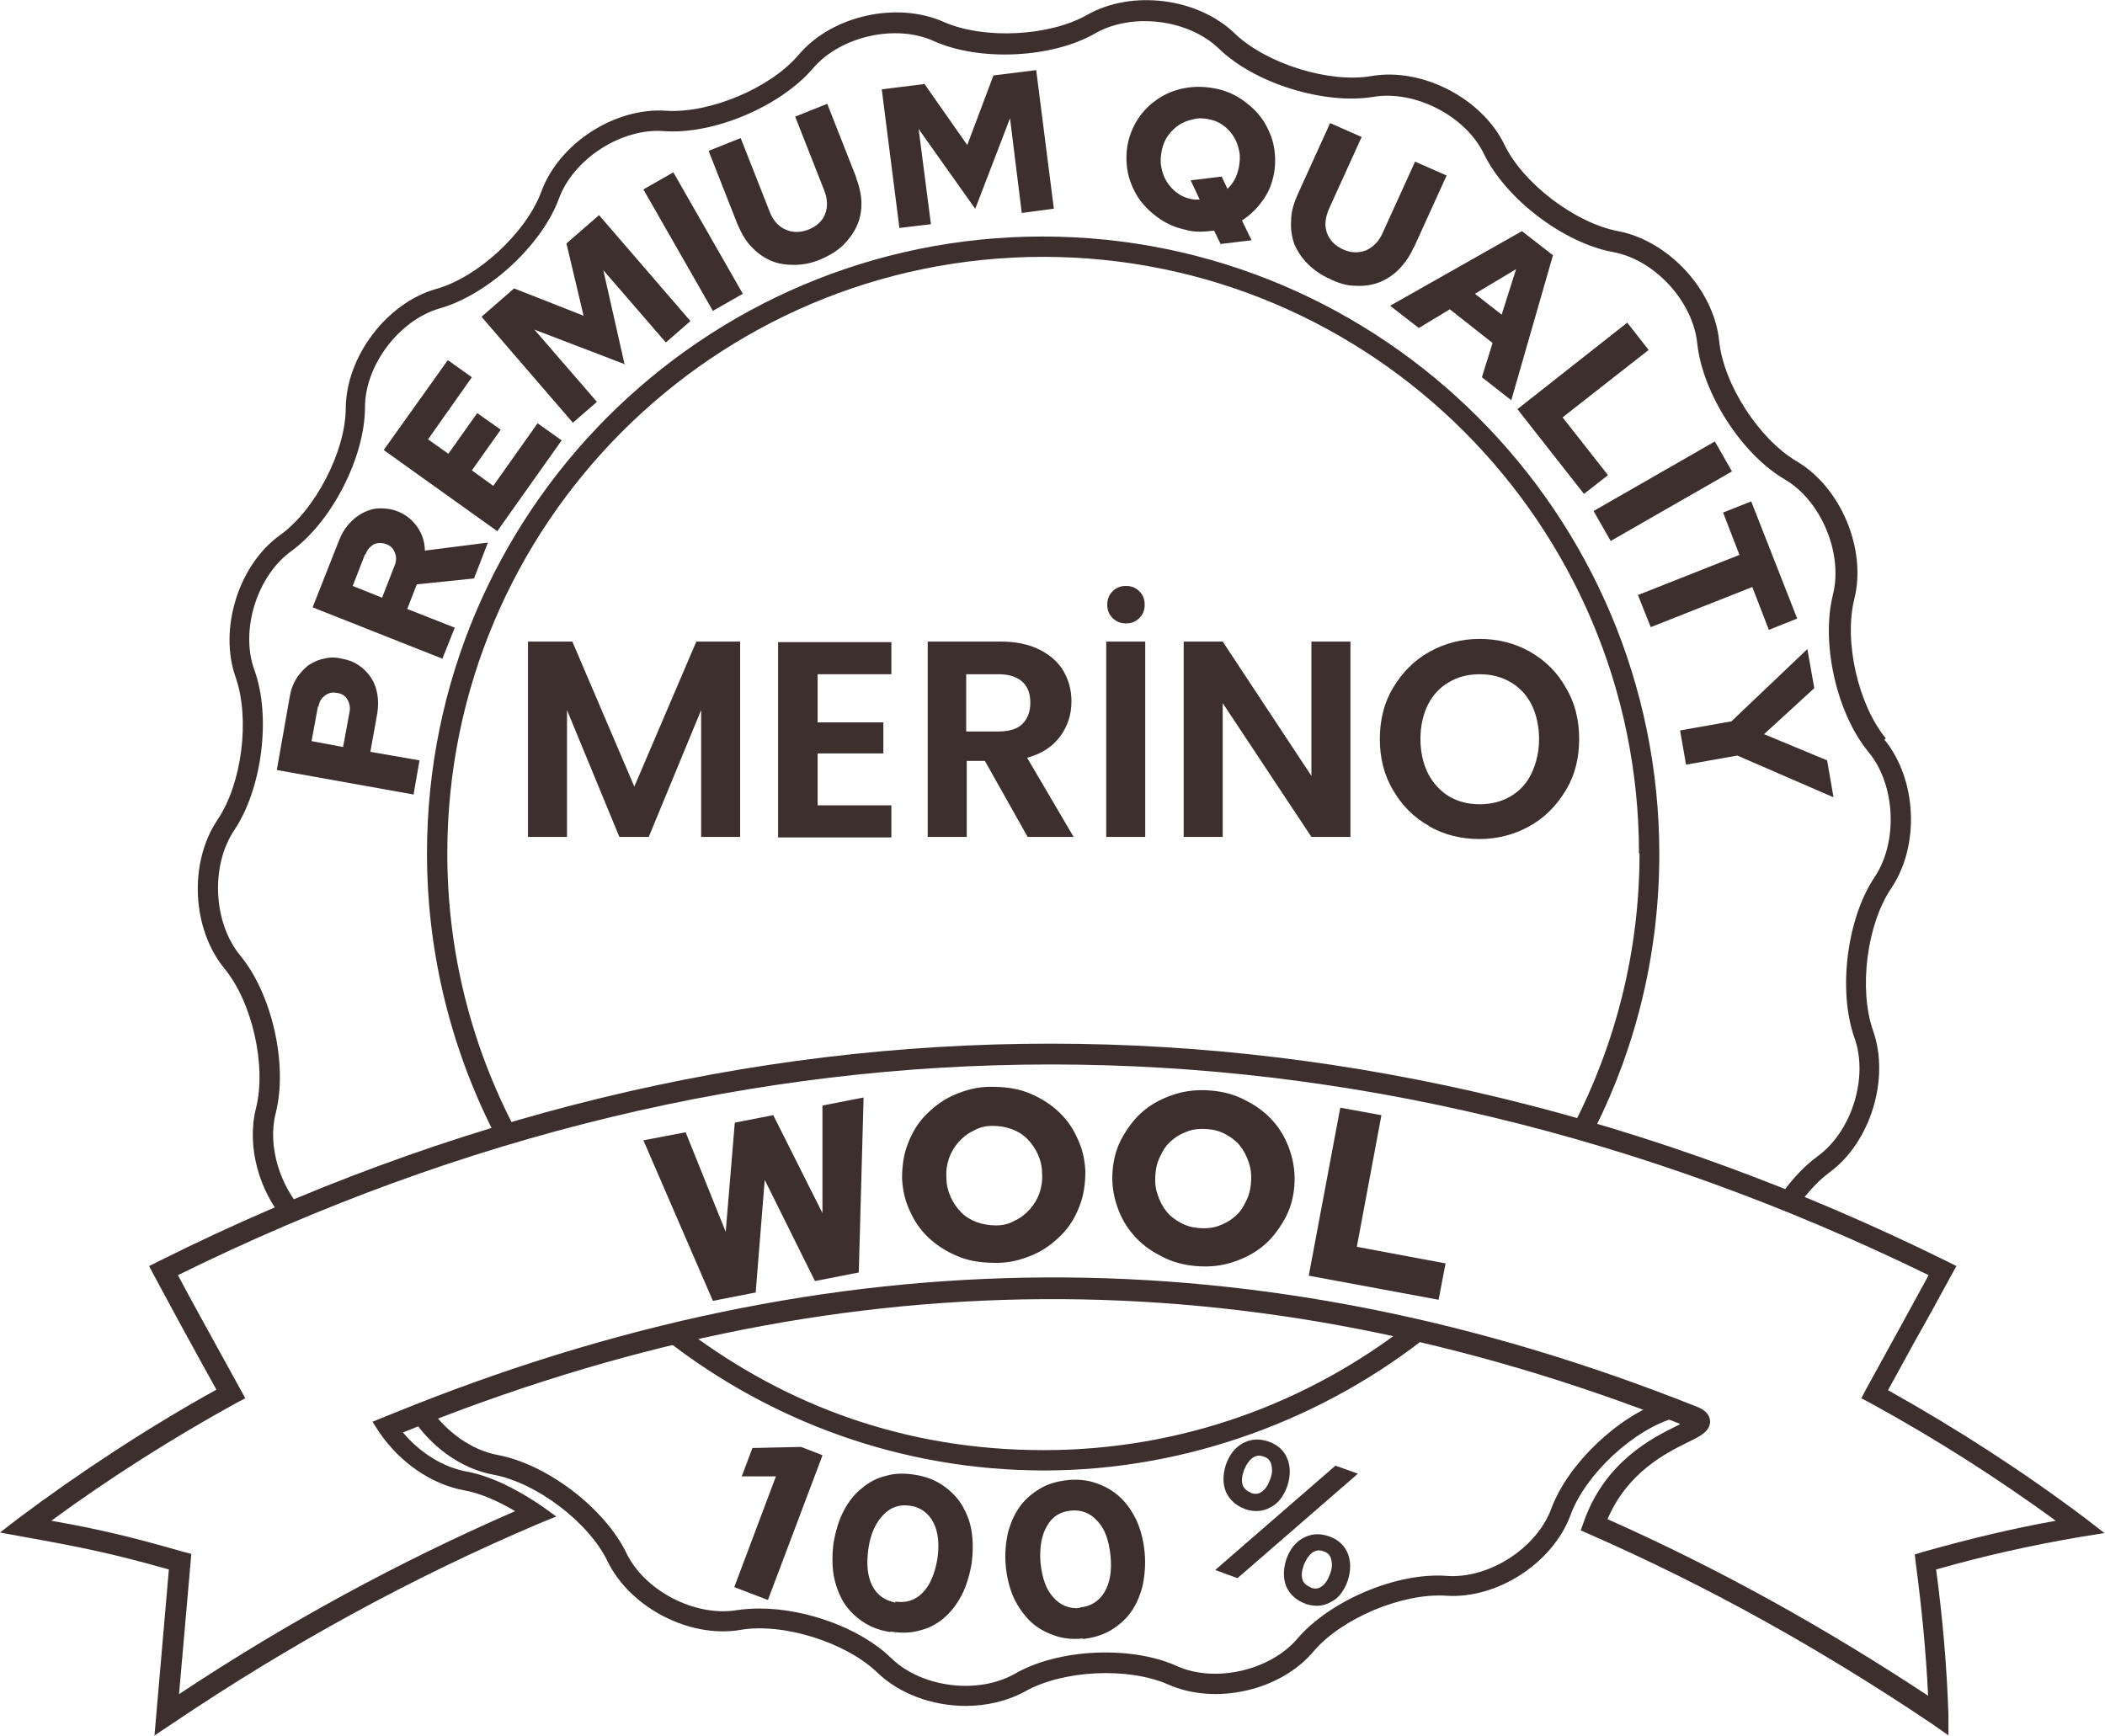
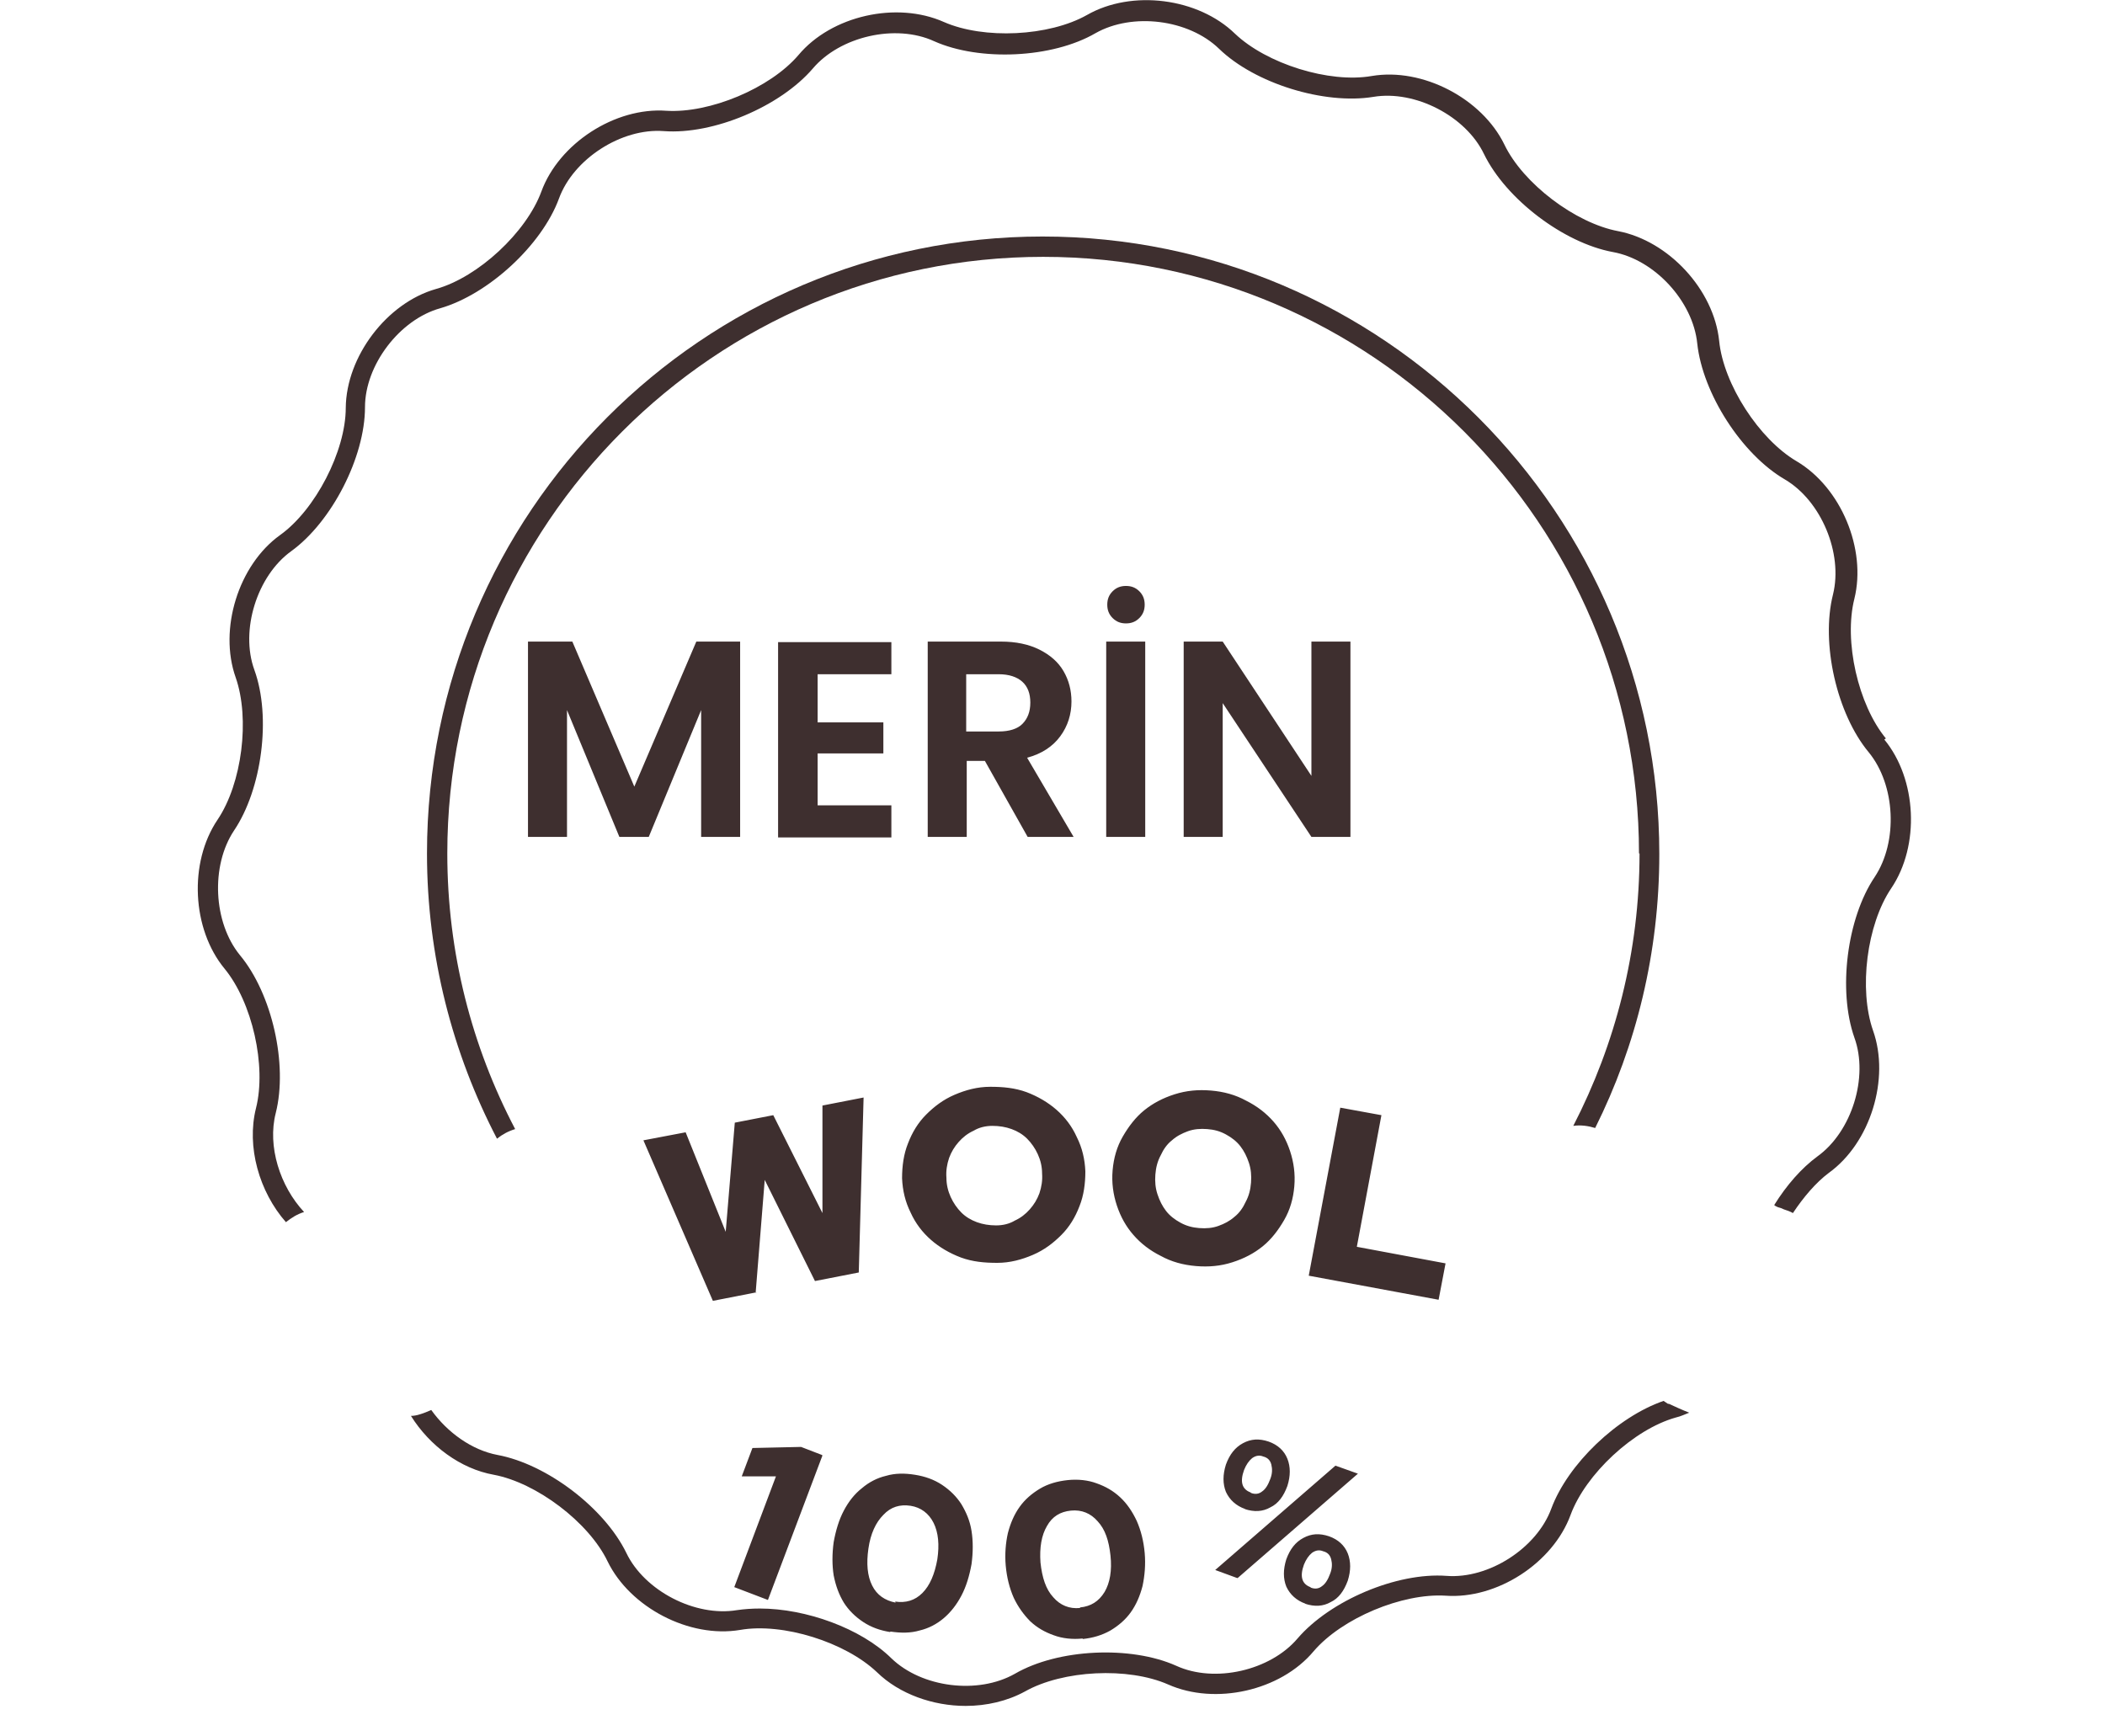
<svg xmlns="http://www.w3.org/2000/svg" width="97" height="80" viewBox="0 0 97 80" fill="none">
  <g clip-path="url(#clip0_25_90)">
    <path d="M34.106 29.568V38.57H32.309V32.725L29.895 38.57H28.541L26.128 32.725V38.57H24.33V29.568H26.374L29.23 36.252L32.087 29.568H34.131H34.106Z" fill="#3E2F2F" />
    <path d="M37.677 31.048V33.292H40.706V34.722H37.677V37.115H41.075V38.594H35.855V29.593H41.075V31.073H37.677V31.048Z" fill="#3E2F2F" />
    <path d="M47.355 38.57L45.385 35.068H44.548V38.57H42.75V29.568H46.124C46.813 29.568 47.404 29.692 47.897 29.938C48.389 30.185 48.759 30.506 49.005 30.925C49.251 31.344 49.374 31.812 49.374 32.33C49.374 32.922 49.202 33.465 48.857 33.933C48.512 34.402 47.995 34.747 47.33 34.92L49.473 38.57H47.38H47.355ZM44.523 33.711H46.025C46.518 33.711 46.887 33.588 47.109 33.366C47.355 33.12 47.478 32.799 47.478 32.38C47.478 31.96 47.355 31.64 47.109 31.418C46.862 31.196 46.493 31.073 46.025 31.073H44.523V33.711Z" fill="#3E2F2F" />
    <path d="M52.773 29.568V38.57H50.975V29.568H52.773ZM51.27 28.483C51.098 28.311 51.024 28.113 51.024 27.867C51.024 27.62 51.098 27.423 51.27 27.25C51.443 27.078 51.64 27.004 51.886 27.004C52.132 27.004 52.329 27.078 52.502 27.25C52.674 27.423 52.748 27.62 52.748 27.867C52.748 28.113 52.674 28.311 52.502 28.483C52.329 28.656 52.132 28.73 51.886 28.73C51.64 28.73 51.443 28.656 51.27 28.483Z" fill="#3E2F2F" />
    <path d="M62.229 38.57H60.431L56.343 32.404V38.57H54.545V29.568H56.343L60.431 35.758V29.568H62.229V38.57Z" fill="#3E2F2F" />
-     <path d="M65.873 38.076C65.159 37.682 64.617 37.139 64.199 36.424C63.78 35.734 63.583 34.92 63.583 34.057C63.583 33.194 63.78 32.38 64.199 31.689C64.617 30.999 65.159 30.431 65.873 30.037C66.587 29.642 67.351 29.445 68.188 29.445C69.025 29.445 69.813 29.642 70.503 30.037C71.192 30.431 71.759 30.974 72.153 31.689C72.572 32.38 72.769 33.169 72.769 34.057C72.769 34.944 72.572 35.734 72.153 36.424C71.734 37.115 71.192 37.682 70.478 38.076C69.764 38.471 69.001 38.668 68.163 38.668C67.326 38.668 66.538 38.471 65.849 38.076H65.873ZM69.616 36.695C70.035 36.449 70.355 36.103 70.577 35.635C70.798 35.166 70.921 34.648 70.921 34.057C70.921 33.465 70.798 32.922 70.577 32.478C70.355 32.035 70.035 31.689 69.616 31.443C69.198 31.196 68.73 31.073 68.188 31.073C67.646 31.073 67.178 31.196 66.76 31.443C66.341 31.689 66.021 32.035 65.799 32.478C65.578 32.922 65.455 33.465 65.455 34.057C65.455 34.648 65.578 35.191 65.799 35.635C66.021 36.079 66.366 36.449 66.76 36.695C67.178 36.942 67.646 37.065 68.188 37.065C68.73 37.065 69.198 36.942 69.616 36.695Z" fill="#3E2F2F" />
    <path d="M76.881 64.71C76.881 64.71 76.733 64.612 76.659 64.562C74.517 65.302 72.251 67.472 71.488 69.519C70.823 71.344 68.607 72.774 66.661 72.626C64.371 72.454 61.293 73.761 59.791 75.512C58.535 76.991 55.974 77.583 54.201 76.769C52.108 75.832 48.759 75.98 46.764 77.139C45.065 78.101 42.479 77.781 41.075 76.424C39.672 75.043 37.135 74.131 35.018 74.131C34.648 74.131 34.303 74.155 33.959 74.205C32.038 74.525 29.698 73.317 28.861 71.566C27.852 69.494 25.192 67.472 22.926 67.053C21.744 66.831 20.612 66.017 19.873 64.981C19.701 65.055 19.528 65.129 19.356 65.179C19.208 65.228 19.06 65.253 18.937 65.253C19.799 66.634 21.227 67.694 22.754 67.966C24.724 68.335 27.137 70.16 27.999 71.96C29.034 74.081 31.767 75.512 34.106 75.117C36.076 74.772 38.958 75.684 40.41 77.065C41.445 78.076 42.996 78.619 44.498 78.619C45.459 78.619 46.419 78.397 47.232 77.953C48.98 76.967 51.984 76.819 53.831 77.632C55.998 78.594 59.003 77.928 60.53 76.104C61.835 74.575 64.617 73.415 66.612 73.539C68.976 73.712 71.562 72.034 72.374 69.815C73.064 67.941 75.28 65.869 77.226 65.327C77.447 65.277 77.644 65.179 77.841 65.105C77.521 64.981 77.201 64.834 76.881 64.686V64.71Z" fill="#3E2F2F" />
    <path d="M86.903 34.032C85.623 32.478 84.958 29.544 85.451 27.596C86.017 25.302 84.835 22.466 82.791 21.258C81.067 20.247 79.417 17.706 79.22 15.709C78.974 13.342 76.881 11.097 74.566 10.653C72.596 10.284 70.183 8.459 69.321 6.658C68.287 4.538 65.553 3.107 63.214 3.502C61.244 3.847 58.362 2.935 56.91 1.554C55.211 -0.099 52.157 -0.493 50.088 0.691C48.34 1.677 45.336 1.825 43.489 1.011C41.322 0.049 38.317 0.715 36.791 2.54C35.485 4.069 32.703 5.228 30.708 5.105C28.344 4.932 25.758 6.609 24.946 8.829C24.256 10.703 22.04 12.774 20.095 13.317C17.829 13.958 15.957 16.424 15.933 18.792C15.933 20.789 14.529 23.502 12.904 24.661C10.983 26.042 10.072 29.001 10.86 31.221C11.525 33.12 11.155 36.104 10.023 37.781C8.693 39.753 8.841 42.811 10.343 44.636C11.623 46.19 12.288 49.124 11.796 51.073C11.352 52.848 11.943 54.92 13.175 56.325C13.421 56.128 13.692 55.956 14.012 55.857C12.904 54.673 12.313 52.824 12.707 51.295C13.273 49.051 12.534 45.795 11.057 44.02C9.826 42.515 9.702 39.901 10.786 38.274C12.066 36.375 12.51 33.046 11.722 30.875C11.057 29.051 11.845 26.535 13.421 25.401C15.293 24.044 16.819 21.06 16.819 18.767C16.819 16.819 18.42 14.723 20.291 14.205C22.508 13.563 24.97 11.295 25.758 9.149C26.423 7.324 28.64 5.894 30.585 6.042C32.875 6.215 35.953 4.908 37.456 3.157C38.711 1.677 41.272 1.085 43.045 1.899C45.139 2.836 48.488 2.688 50.482 1.529C52.181 0.567 54.767 0.888 56.171 2.244C57.821 3.847 61.022 4.834 63.288 4.464C65.208 4.143 67.548 5.351 68.385 7.102C69.395 9.174 72.054 11.196 74.32 11.615C76.241 11.96 78.014 13.884 78.211 15.832C78.457 18.126 80.255 20.937 82.249 22.096C83.924 23.083 84.933 25.499 84.466 27.398C83.899 29.642 84.638 32.898 86.115 34.673C87.347 36.178 87.47 38.792 86.386 40.419C85.106 42.318 84.687 45.647 85.451 47.818C86.115 49.642 85.328 52.158 83.751 53.292C83.013 53.835 82.323 54.624 81.757 55.536C81.806 55.586 81.88 55.61 81.929 55.635C82.028 55.66 82.102 55.684 82.2 55.734C82.348 55.783 82.496 55.832 82.619 55.906C83.111 55.166 83.678 54.501 84.269 54.057C86.189 52.676 87.1 49.716 86.312 47.497C85.648 45.598 86.017 42.614 87.15 40.937C88.48 38.964 88.332 35.906 86.83 34.081L86.903 34.032Z" fill="#3E2F2F" />
-     <path d="M77.423 33.662L79.787 33.243L83.284 29.914L83.604 31.714L81.289 33.835L84.195 35.043L84.49 36.745L80.058 34.821L77.694 35.24L77.423 33.687V33.662ZM79.393 23.625L80.698 23.107L82.816 28.508L81.51 29.026L80.747 27.053L76.068 28.903L75.477 27.423L80.156 25.573L79.393 23.601V23.625ZM73.433 23.551L79.023 20.345L79.811 21.726L74.221 24.932L73.433 23.551ZM69.912 18.866L74.985 14.87L75.97 16.128L72.005 19.235L74.098 21.899L72.99 22.762L69.912 18.841V18.866ZM67.966 13.539L69.198 14.501L69.863 12.405L67.966 13.539ZM64.076 14.081L70.133 10.653L71.562 11.763L69.641 18.446L68.287 17.386L68.779 15.808L66.809 14.254L65.381 15.117L64.076 14.106V14.081ZM65.135 11.418C64.962 11.813 64.716 12.158 64.445 12.429C64.174 12.7 63.854 12.898 63.534 13.021C63.189 13.144 62.844 13.194 62.45 13.169C62.056 13.169 61.662 13.046 61.268 12.848C60.874 12.676 60.53 12.429 60.259 12.158C59.988 11.887 59.791 11.591 59.643 11.245C59.52 10.9 59.471 10.555 59.495 10.16C59.495 9.766 59.618 9.371 59.791 8.977L61.293 5.672L62.746 6.313L61.244 9.618C61.071 10.012 61.022 10.382 61.145 10.727C61.268 11.073 61.515 11.319 61.884 11.492C62.253 11.665 62.598 11.665 62.943 11.541C63.263 11.393 63.534 11.147 63.706 10.752L65.208 7.448L66.661 8.089L65.159 11.393L65.135 11.418ZM56.294 8.138L56.565 8.705C56.688 8.582 56.811 8.434 56.885 8.286C56.983 8.113 57.033 7.941 57.082 7.744C57.131 7.497 57.156 7.226 57.107 6.979C57.057 6.732 56.983 6.51 56.86 6.313C56.737 6.116 56.59 5.943 56.392 5.795C56.196 5.647 55.974 5.549 55.728 5.499C55.481 5.45 55.235 5.425 54.989 5.499C54.743 5.549 54.546 5.623 54.349 5.746C54.152 5.869 53.979 6.042 53.831 6.239C53.684 6.437 53.585 6.683 53.536 6.93C53.487 7.176 53.462 7.448 53.511 7.694C53.561 7.941 53.634 8.163 53.758 8.36C53.881 8.557 54.028 8.73 54.225 8.878C54.422 9.026 54.644 9.125 54.89 9.174C54.94 9.174 55.014 9.199 55.087 9.199C55.161 9.199 55.211 9.199 55.284 9.199L54.866 8.311L56.294 8.138ZM58.683 8.113C58.584 8.557 58.412 8.952 58.141 9.297C57.895 9.642 57.575 9.938 57.23 10.16L57.673 11.073L56.245 11.245L55.949 10.629C55.728 10.653 55.506 10.678 55.284 10.678C55.063 10.678 54.816 10.653 54.595 10.579C54.127 10.481 53.708 10.284 53.339 10.012C52.969 9.741 52.674 9.445 52.428 9.075C52.206 8.705 52.034 8.311 51.96 7.891C51.886 7.448 51.886 7.004 51.984 6.56C52.083 6.116 52.28 5.697 52.526 5.351C52.797 4.982 53.117 4.71 53.462 4.488C53.831 4.266 54.225 4.118 54.693 4.044C55.137 3.97 55.605 3.995 56.072 4.094C56.54 4.192 56.959 4.39 57.328 4.661C57.698 4.932 57.993 5.228 58.239 5.598C58.461 5.968 58.633 6.363 58.707 6.782C58.781 7.226 58.781 7.67 58.683 8.113ZM44.917 9.593L42.331 5.943L42.898 10.333L41.445 10.506L40.632 4.118L42.602 3.872L44.572 6.683L45.779 3.477L47.749 3.231L48.562 9.618L47.084 9.815L46.542 5.45L44.942 9.618L44.917 9.593ZM39.45 8.187C39.598 8.582 39.696 9.001 39.696 9.371C39.696 9.766 39.623 10.111 39.475 10.432C39.327 10.752 39.105 11.048 38.834 11.319C38.539 11.591 38.194 11.788 37.8 11.961C37.382 12.133 36.988 12.207 36.594 12.207C36.2 12.207 35.855 12.158 35.51 12.01C35.19 11.862 34.894 11.665 34.623 11.369C34.353 11.097 34.156 10.727 33.983 10.333L32.654 6.954L34.131 6.363L35.461 9.741C35.608 10.136 35.855 10.432 36.2 10.579C36.52 10.727 36.889 10.727 37.258 10.579C37.628 10.432 37.899 10.185 38.022 9.864C38.145 9.544 38.145 9.174 37.973 8.755L36.643 5.376L38.12 4.784L39.45 8.163V8.187ZM32.85 14.328L29.649 8.73L31.028 7.941L34.23 13.539L32.85 14.328ZM28.812 16.794L24.626 15.191L27.507 18.52L26.399 19.482L22.188 14.599L23.69 13.292L26.891 14.55L26.103 11.221L27.605 9.914L31.816 14.797L30.683 15.783L27.802 12.454L28.787 16.819L28.812 16.794ZM22.926 24.488L17.681 20.74L20.636 16.597L21.744 17.386L19.725 20.247L20.661 20.913L21.991 19.038L23.074 19.803L21.744 21.677L22.729 22.392L24.773 19.507L25.881 20.296L22.926 24.464V24.488ZM16.819 25.549L16.253 27.004L17.607 27.546L18.174 26.091C18.272 25.869 18.272 25.647 18.198 25.475C18.124 25.277 18.001 25.154 17.804 25.08C17.607 25.006 17.41 25.006 17.238 25.08C17.066 25.179 16.918 25.327 16.844 25.549H16.819ZM20.39 30.358L14.406 27.99L15.613 24.932C15.736 24.612 15.883 24.365 16.081 24.143C16.277 23.921 16.499 23.748 16.745 23.625C16.992 23.502 17.238 23.428 17.509 23.428C17.78 23.428 18.05 23.453 18.346 23.576C18.715 23.724 19.011 23.97 19.233 24.291C19.454 24.612 19.577 24.982 19.577 25.376L22.483 25.006L21.843 26.659L19.208 26.93L18.765 28.064L20.956 28.927L20.365 30.407L20.39 30.358ZM14.652 32.552L14.357 34.155L15.81 34.427L16.105 32.824C16.154 32.602 16.105 32.404 16.007 32.232C15.908 32.059 15.736 31.961 15.539 31.936C15.317 31.887 15.12 31.936 14.972 32.059C14.8 32.182 14.701 32.355 14.677 32.577L14.652 32.552ZM19.085 36.621L12.756 35.487L13.347 32.133C13.396 31.813 13.495 31.541 13.643 31.295C13.79 31.048 13.987 30.851 14.184 30.678C14.406 30.53 14.652 30.407 14.923 30.358C15.194 30.284 15.465 30.284 15.76 30.358C16.056 30.407 16.302 30.506 16.524 30.654C16.745 30.802 16.942 30.999 17.09 31.221C17.238 31.443 17.336 31.689 17.386 31.985C17.435 32.257 17.435 32.552 17.386 32.873L17.066 34.649L19.331 35.043L19.06 36.597L19.085 36.621Z" fill="#3E2F2F" />
    <path d="M49.768 74.081C50.261 74.032 50.63 73.81 50.901 73.366C51.147 72.947 51.246 72.38 51.172 71.689C51.098 70.999 50.926 70.481 50.581 70.111C50.261 69.741 49.842 69.569 49.35 69.618C48.857 69.667 48.488 69.889 48.242 70.333C47.995 70.752 47.897 71.319 47.946 72.01C48.02 72.7 48.192 73.243 48.537 73.613C48.857 73.983 49.276 74.155 49.768 74.106M49.891 75.512C49.423 75.561 48.956 75.512 48.562 75.364C48.143 75.216 47.798 75.019 47.478 74.723C47.183 74.427 46.912 74.057 46.715 73.638C46.518 73.194 46.395 72.7 46.345 72.158C46.296 71.615 46.345 71.097 46.444 70.654C46.567 70.185 46.739 69.79 46.986 69.445C47.232 69.1 47.552 68.829 47.921 68.607C48.291 68.385 48.734 68.261 49.202 68.212C49.67 68.163 50.138 68.212 50.532 68.36C50.95 68.508 51.295 68.705 51.615 69.001C51.935 69.297 52.181 69.667 52.379 70.086C52.575 70.53 52.699 71.023 52.748 71.566C52.797 72.109 52.748 72.626 52.649 73.095C52.526 73.564 52.354 73.958 52.108 74.303C51.861 74.649 51.541 74.92 51.172 75.142C50.778 75.364 50.359 75.487 49.891 75.536V75.512ZM41.248 73.81C41.74 73.884 42.159 73.761 42.504 73.416C42.849 73.07 43.07 72.552 43.193 71.862C43.292 71.196 43.242 70.629 43.021 70.185C42.799 69.741 42.43 69.47 41.962 69.396C41.469 69.322 41.051 69.445 40.706 69.815C40.361 70.16 40.115 70.678 40.017 71.369C39.918 72.059 39.967 72.626 40.189 73.07C40.41 73.514 40.78 73.761 41.272 73.859L41.248 73.81ZM41.026 75.216C40.558 75.142 40.14 74.994 39.77 74.747C39.401 74.501 39.105 74.205 38.884 73.859C38.662 73.49 38.514 73.095 38.416 72.602C38.342 72.133 38.342 71.615 38.416 71.073C38.514 70.53 38.662 70.037 38.884 69.618C39.105 69.199 39.376 68.853 39.721 68.582C40.041 68.311 40.41 68.114 40.829 68.015C41.248 67.891 41.691 67.891 42.159 67.966C42.627 68.04 43.045 68.188 43.415 68.434C43.784 68.681 44.08 68.977 44.301 69.322C44.523 69.692 44.695 70.086 44.769 70.555C44.843 71.023 44.843 71.541 44.769 72.084C44.671 72.626 44.523 73.12 44.301 73.539C44.08 73.958 43.809 74.303 43.489 74.575C43.169 74.846 42.799 75.043 42.381 75.142C41.962 75.265 41.519 75.265 41.026 75.191V75.216ZM37.899 67.078L35.387 73.736L33.836 73.144L35.756 68.04H34.18L34.673 66.733L36.914 66.683L37.874 67.053L37.899 67.078ZM60.407 73.169C60.603 73.243 60.776 73.218 60.924 73.095C61.071 72.996 61.194 72.799 61.293 72.528C61.392 72.281 61.392 72.059 61.342 71.862C61.293 71.665 61.17 71.541 60.973 71.492C60.8 71.418 60.628 71.443 60.456 71.566C60.308 71.689 60.185 71.862 60.086 72.109C59.988 72.38 59.963 72.602 60.013 72.774C60.062 72.947 60.185 73.07 60.382 73.144L60.407 73.169ZM57.648 68.804C57.845 68.878 58.018 68.853 58.166 68.73C58.313 68.631 58.436 68.434 58.535 68.163C58.633 67.916 58.633 67.694 58.584 67.497C58.535 67.3 58.412 67.176 58.215 67.127C58.042 67.053 57.87 67.078 57.698 67.201C57.55 67.324 57.427 67.497 57.328 67.744C57.23 68.015 57.205 68.237 57.254 68.409C57.304 68.582 57.427 68.705 57.624 68.779L57.648 68.804ZM60.16 73.909C59.742 73.761 59.446 73.49 59.274 73.12C59.126 72.75 59.126 72.331 59.274 71.862C59.446 71.393 59.692 71.073 60.062 70.876C60.431 70.678 60.8 70.654 61.244 70.802C61.662 70.95 61.958 71.221 62.106 71.591C62.253 71.961 62.253 72.38 62.106 72.848C61.933 73.317 61.687 73.662 61.318 73.835C60.973 74.032 60.579 74.057 60.136 73.909H60.16ZM57.008 72.725L55.998 72.355L61.539 67.546L62.574 67.916L57.033 72.725H57.008ZM57.377 69.544C56.959 69.396 56.663 69.125 56.491 68.755C56.343 68.385 56.343 67.966 56.491 67.497C56.663 67.028 56.91 66.708 57.279 66.51C57.648 66.313 58.018 66.289 58.461 66.437C58.88 66.585 59.175 66.856 59.323 67.226C59.471 67.596 59.471 68.015 59.323 68.483C59.151 68.952 58.904 69.297 58.535 69.47C58.19 69.667 57.796 69.692 57.353 69.544H57.377Z" fill="#3E2F2F" />
    <path d="M75.551 39.334C75.551 43.847 74.443 48.114 72.498 51.887C72.842 51.837 73.187 51.887 73.507 51.985C75.403 48.187 76.462 43.897 76.462 39.359C76.462 23.674 63.706 10.9 48.044 10.9C32.383 10.9 19.676 23.625 19.676 39.334C19.676 44.069 20.858 48.557 22.902 52.478C23.148 52.281 23.419 52.133 23.739 52.035C21.744 48.237 20.612 43.921 20.612 39.334C20.612 24.168 32.924 11.837 48.069 11.837C63.214 11.837 75.526 24.168 75.526 39.334H75.551Z" fill="#3E2F2F" />
-     <path d="M64.987 60.986C60.333 64.636 54.472 66.831 48.094 66.831C41.716 66.831 36.273 64.784 31.693 61.356C31.348 61.554 31.003 61.677 30.659 61.726C35.485 65.499 41.543 67.768 48.118 67.768C54.693 67.768 61.096 65.376 65.996 61.406C65.627 61.332 65.282 61.184 65.011 60.986H64.987Z" fill="#3E2F2F" />
-     <path d="M7.117 80L7.782 72.331C5.245 71.615 3.842 71.319 1.084 70.826L0 70.629L0.862 69.963C3.694 67.842 6.895 65.746 9.973 64.044L9.358 62.935C8.594 61.554 7.831 60.148 7.092 58.767L6.871 58.348L7.363 58.101C34.131 44.76 62.623 44.76 89.711 58.126L90.154 58.348L89.908 58.792C89.366 59.778 88.824 60.789 88.258 61.776C87.839 62.54 87.421 63.305 87.002 64.069C90.179 65.845 93.232 67.817 96.114 69.988L96.975 70.653L95.892 70.826C93.577 71.221 91.484 71.689 89.218 72.331C89.514 74.55 89.711 76.745 89.785 79.038V79.975L89.046 79.457C83.801 75.931 78.629 73.07 73.236 70.703L72.842 70.53L72.99 70.111C73.975 67.349 76.142 66.264 77.3 65.697C77.349 65.697 77.373 65.647 77.423 65.623C57.648 57.83 38.391 57.953 18.568 66.017C19.356 66.954 20.415 67.62 21.498 67.817C22.828 68.064 24.108 68.829 24.946 69.396L25.635 69.889L24.847 70.21C18.937 72.725 13.396 75.758 7.905 79.457L7.092 80H7.117ZM74.074 70.012C79.122 72.257 83.948 74.92 88.849 78.15C88.751 76.104 88.553 74.106 88.283 72.059L88.233 71.64L88.627 71.517C90.745 70.925 92.666 70.456 94.734 70.086C92.026 68.113 89.169 66.288 86.189 64.661L85.771 64.439L85.992 64.02C86.485 63.132 86.977 62.219 87.47 61.332C87.938 60.469 88.406 59.63 88.874 58.767C62.327 45.82 34.451 45.82 8.2 58.767C8.865 60.025 9.555 61.258 10.244 62.515L11.303 64.439L10.884 64.661C8.053 66.215 5.048 68.113 2.364 70.086C4.605 70.481 6.033 70.826 8.447 71.517L8.816 71.615L8.25 78.076C13.273 74.747 18.371 71.985 23.739 69.642C22.902 69.149 22.089 68.804 21.375 68.681C19.897 68.409 18.445 67.423 17.484 66.017L17.164 65.524L18.198 65.105C38.391 56.893 57.993 56.794 78.137 64.809C78.334 64.883 78.777 65.055 78.802 65.499C78.802 65.943 78.408 66.165 77.792 66.461C76.733 66.979 75.009 67.867 74.098 69.963L74.074 70.012Z" fill="#3E2F2F" />
    <path d="M60.308 58.792L61.761 51.048L63.657 51.394L62.524 57.46L66.612 58.224L66.292 59.901L60.308 58.792ZM57.648 54.501C57.673 54.18 57.648 53.884 57.55 53.588C57.451 53.292 57.328 53.046 57.156 52.824C56.983 52.602 56.762 52.429 56.491 52.281C56.22 52.133 55.949 52.059 55.629 52.035C55.309 52.01 55.014 52.035 54.743 52.133C54.472 52.232 54.225 52.355 54.004 52.553C53.782 52.725 53.61 52.972 53.487 53.243C53.339 53.514 53.265 53.81 53.24 54.131C53.216 54.451 53.24 54.747 53.339 55.043C53.437 55.339 53.561 55.586 53.733 55.808C53.905 56.03 54.127 56.202 54.398 56.35C54.669 56.498 54.94 56.572 55.26 56.597C55.58 56.622 55.875 56.597 56.146 56.498C56.417 56.4 56.663 56.276 56.885 56.079C57.107 55.906 57.279 55.66 57.402 55.389C57.55 55.117 57.624 54.821 57.648 54.501ZM59.643 54.673C59.594 55.241 59.446 55.758 59.175 56.227C58.904 56.696 58.584 57.115 58.19 57.435C57.796 57.756 57.328 58.003 56.786 58.175C56.245 58.348 55.703 58.397 55.112 58.348C54.521 58.298 53.979 58.151 53.487 57.879C52.994 57.633 52.575 57.312 52.231 56.917C51.886 56.523 51.64 56.079 51.467 55.561C51.295 55.043 51.221 54.501 51.27 53.934C51.32 53.366 51.467 52.848 51.738 52.38C52.009 51.911 52.329 51.492 52.723 51.172C53.117 50.851 53.585 50.604 54.127 50.432C54.669 50.259 55.211 50.21 55.801 50.259C56.392 50.308 56.934 50.456 57.427 50.728C57.919 50.974 58.338 51.295 58.683 51.689C59.027 52.084 59.274 52.528 59.446 53.046C59.618 53.564 59.692 54.106 59.643 54.673ZM48.02 54.081C48.02 53.761 47.946 53.465 47.823 53.194C47.7 52.922 47.527 52.676 47.33 52.478C47.133 52.281 46.887 52.133 46.616 52.035C46.345 51.936 46.05 51.887 45.73 51.887C45.41 51.887 45.114 51.961 44.868 52.109C44.597 52.232 44.375 52.405 44.178 52.627C43.981 52.848 43.834 53.095 43.735 53.366C43.636 53.662 43.587 53.958 43.612 54.279C43.612 54.599 43.686 54.895 43.809 55.167C43.932 55.438 44.104 55.684 44.301 55.882C44.498 56.079 44.745 56.227 45.016 56.326C45.286 56.424 45.582 56.474 45.902 56.474C46.222 56.474 46.518 56.4 46.764 56.252C47.035 56.128 47.256 55.956 47.453 55.734C47.65 55.512 47.798 55.265 47.897 54.994C47.995 54.698 48.044 54.402 48.02 54.081ZM50.014 53.983C50.014 54.55 49.941 55.093 49.744 55.586C49.547 56.104 49.276 56.548 48.906 56.917C48.537 57.287 48.118 57.608 47.601 57.83C47.084 58.052 46.542 58.2 45.951 58.2C45.36 58.2 44.819 58.151 44.277 57.953C43.76 57.756 43.292 57.485 42.898 57.139C42.504 56.794 42.184 56.375 41.962 55.882C41.716 55.389 41.593 54.871 41.568 54.303C41.568 53.736 41.642 53.194 41.839 52.7C42.036 52.183 42.307 51.739 42.676 51.369C43.045 50.999 43.464 50.678 43.981 50.456C44.498 50.234 45.04 50.086 45.631 50.086C46.222 50.086 46.764 50.136 47.306 50.333C47.823 50.53 48.291 50.802 48.685 51.147C49.079 51.492 49.399 51.911 49.62 52.405C49.867 52.898 49.99 53.416 50.014 53.983ZM34.87 59.556L32.85 59.951L29.649 52.553L31.595 52.183L33.441 56.77L33.86 51.739L35.633 51.394L37.899 55.906V50.95L39.795 50.58L39.573 58.644L37.554 59.038L35.239 54.377L34.821 59.581L34.87 59.556Z" fill="#3E2F2F" />
  </g>
  <defs>
    <clipPath id="clip0_25_90">
      <rect width="97" height="80" fill="white" />
    </clipPath>
  </defs>
</svg>